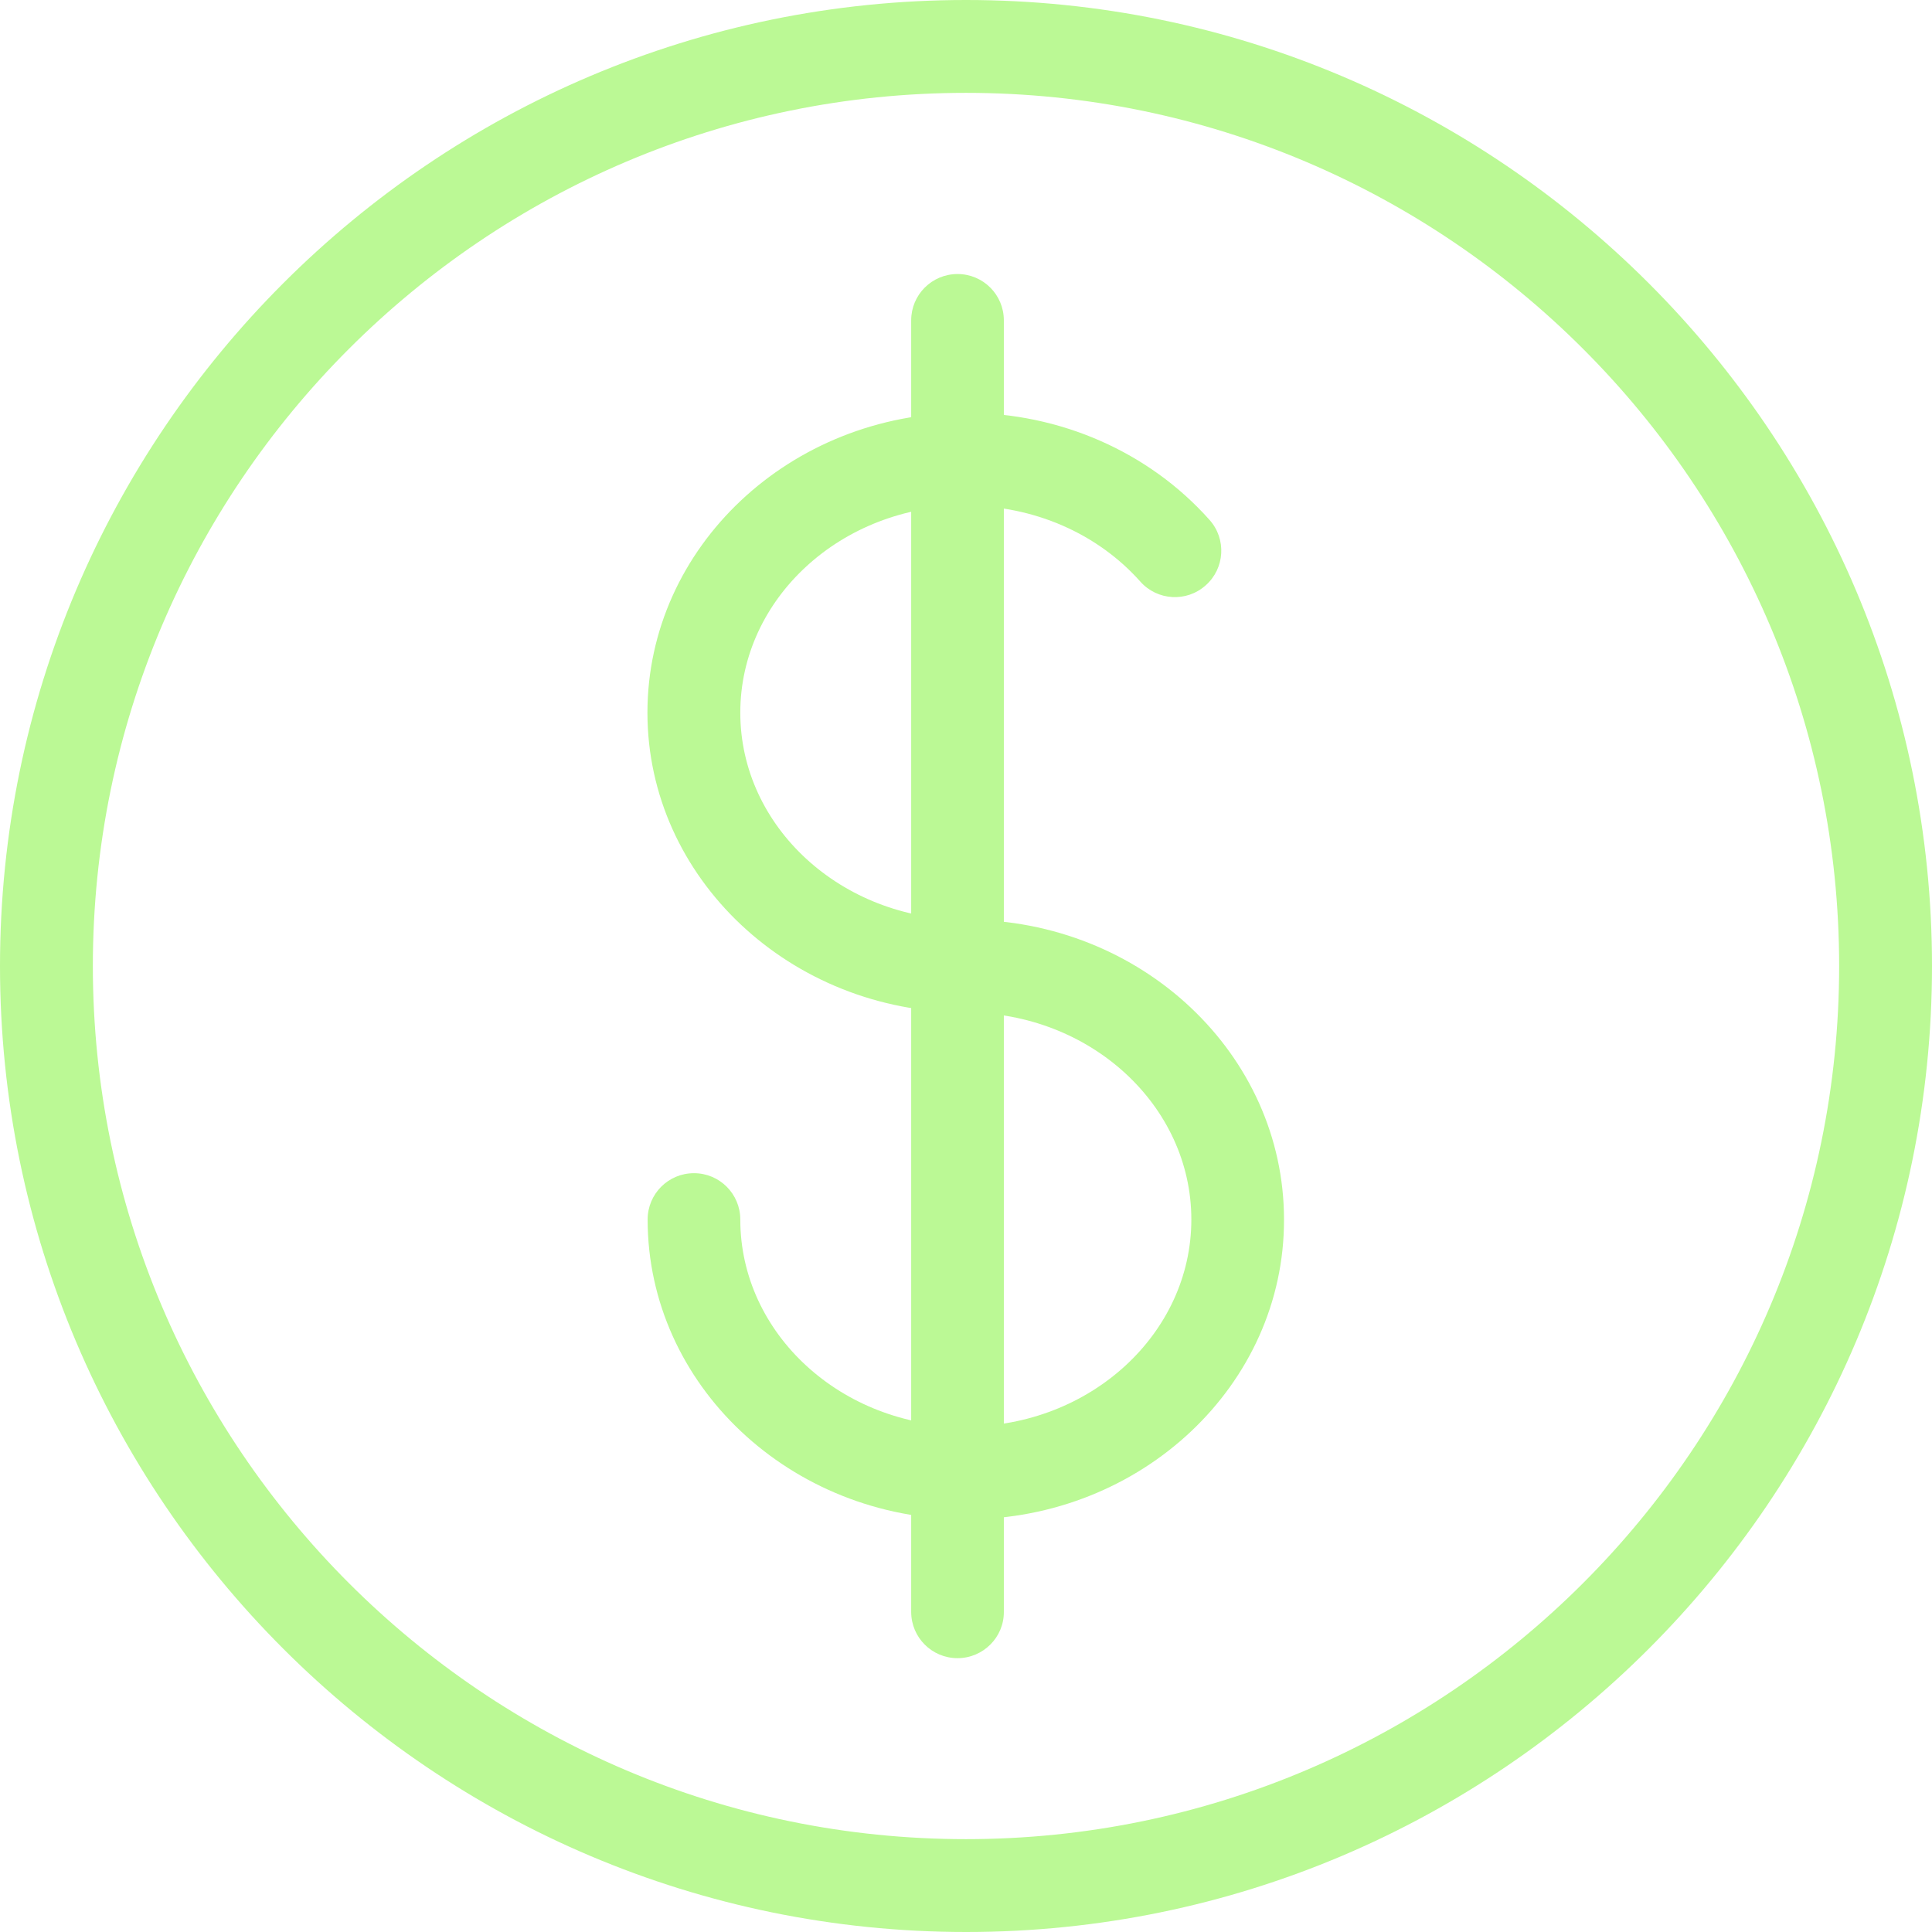
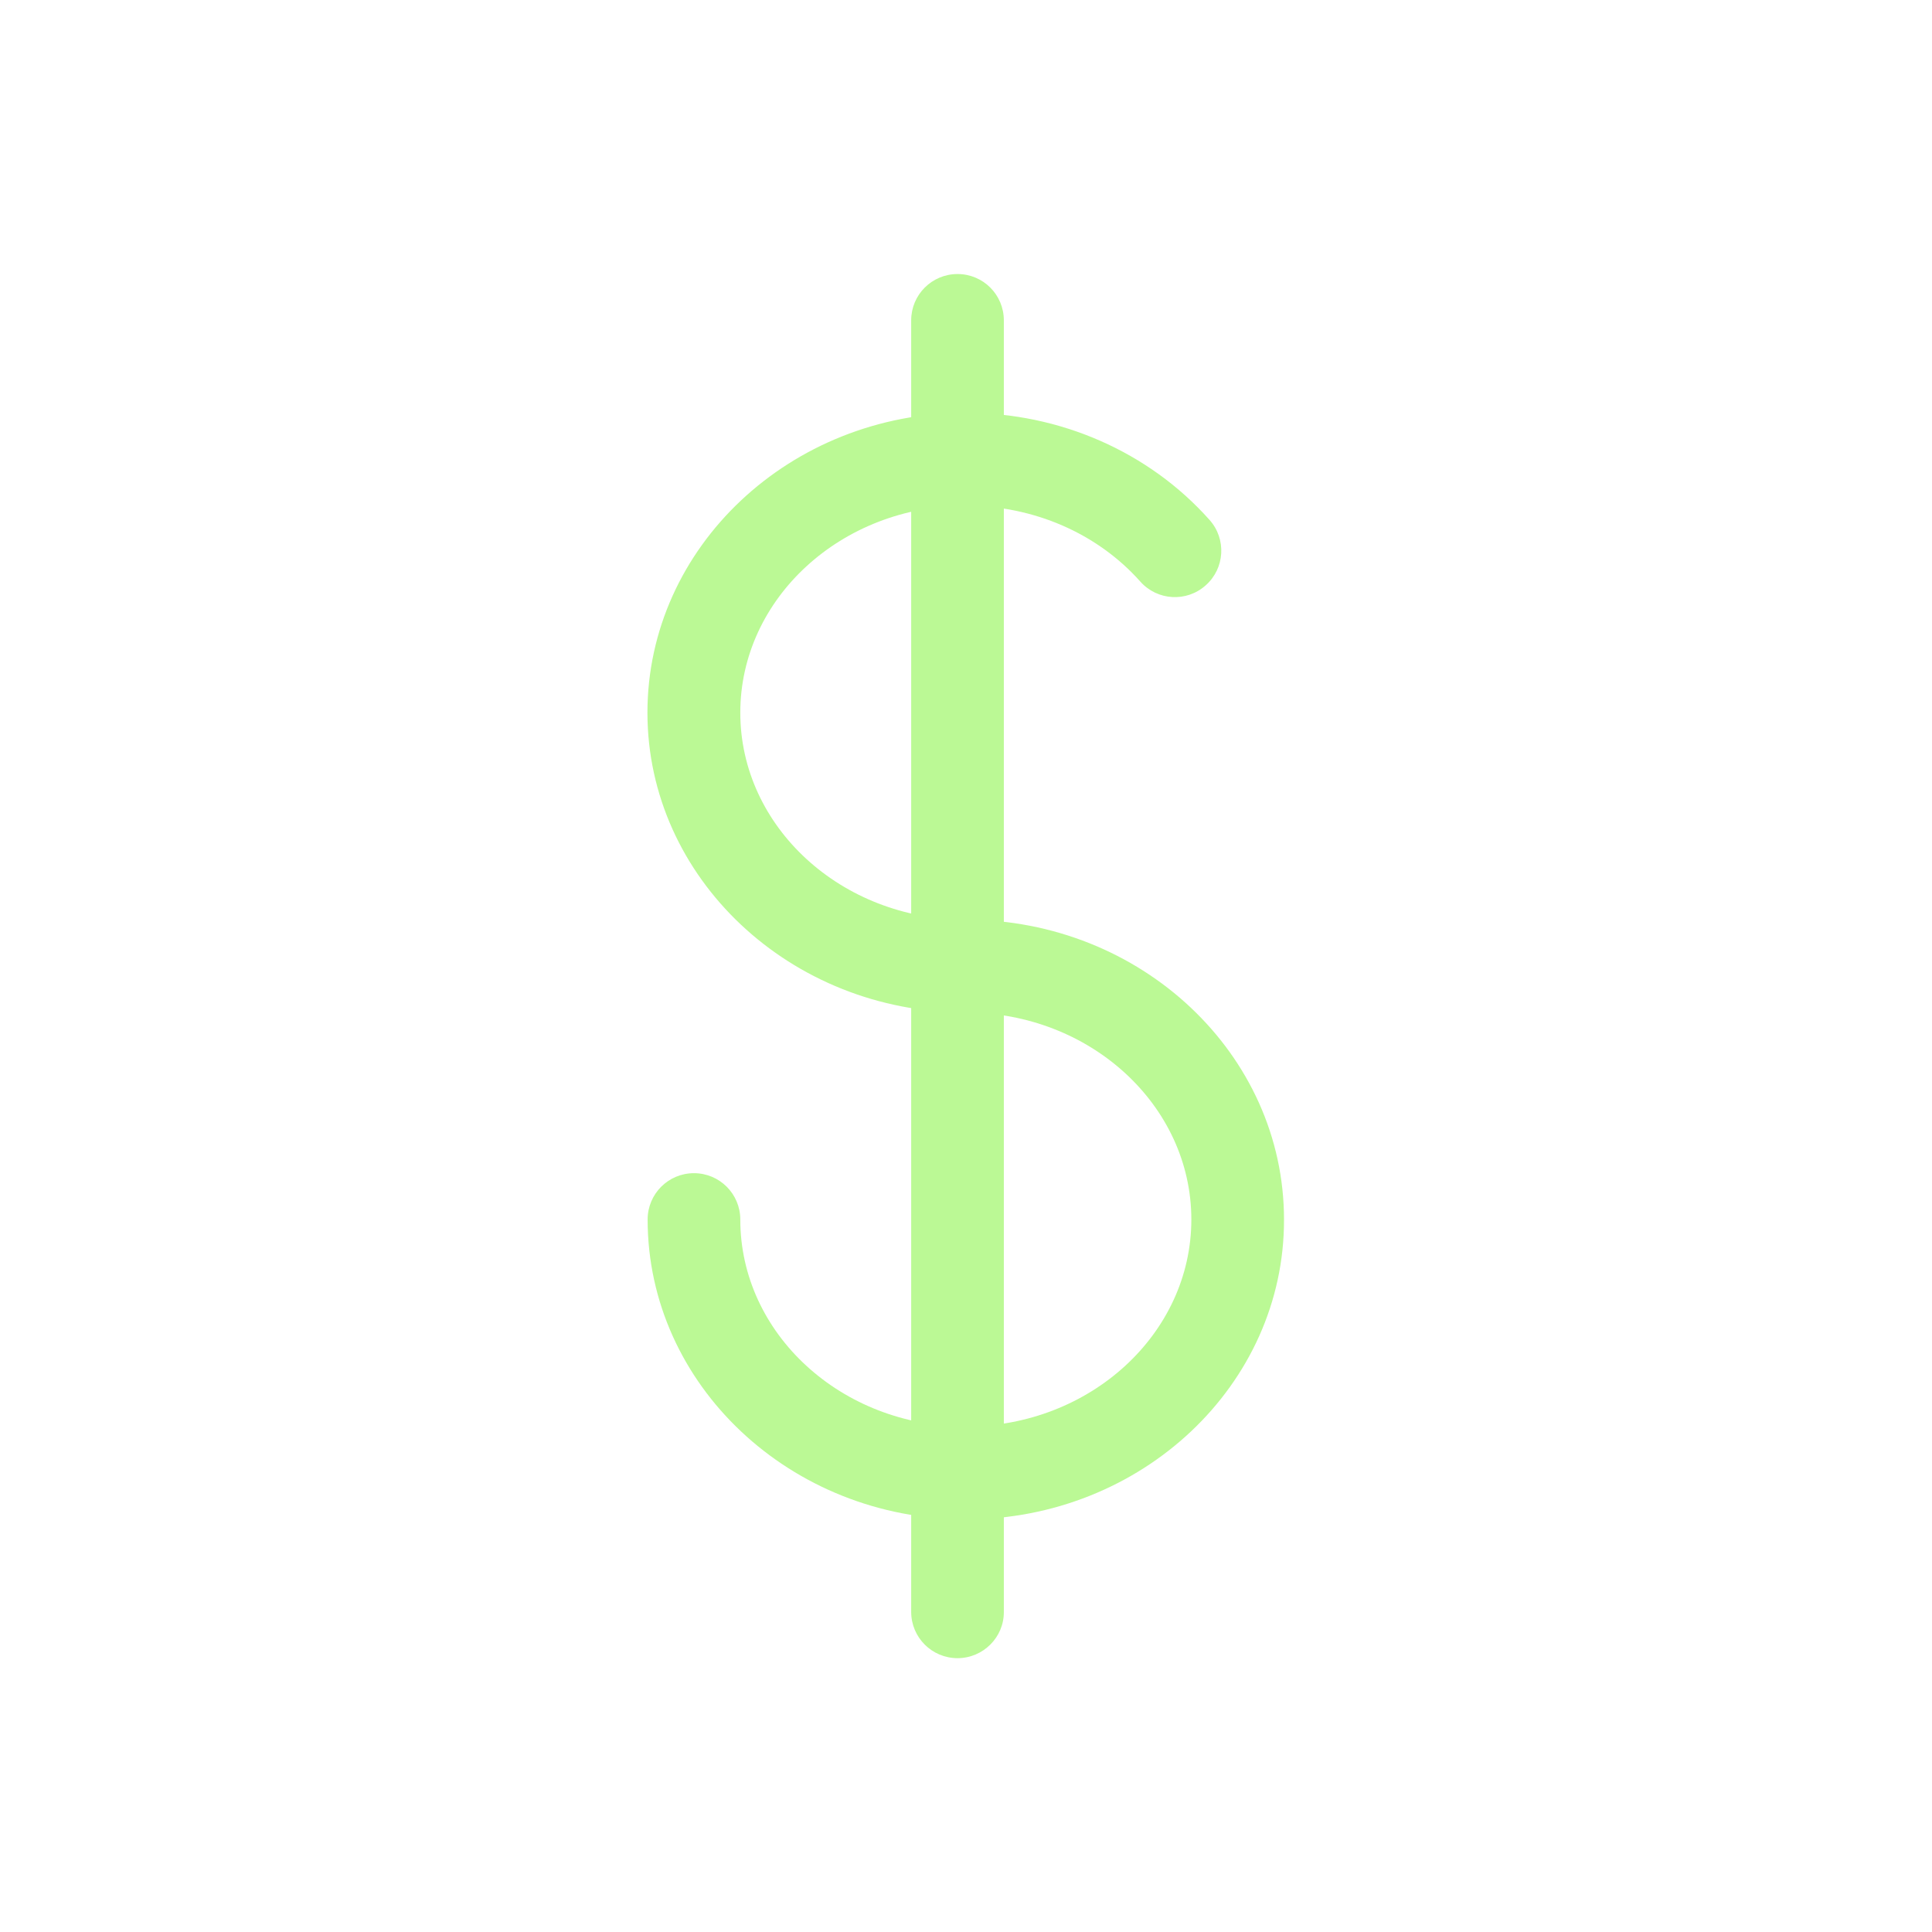
<svg xmlns="http://www.w3.org/2000/svg" width="80" height="80" viewBox="0 0 80 80" fill="none">
-   <path d="M40.008 80C17.943 80 0 62.057 0 40C0 17.943 17.943 0 40 0C62.057 0 80 17.943 80 40C80 62.057 62.057 80 40.008 80ZM40 3.845C20.065 3.845 3.845 20.065 3.845 40C3.845 59.935 20.065 76.155 40 76.155C59.935 76.155 76.155 59.935 76.155 40C76.155 20.065 59.935 3.845 40 3.845Z" fill="#BBF995" />
  <path d="M40 62.914C32.735 62.914 26.817 57.338 26.817 50.498C26.817 49.436 27.674 48.579 28.735 48.579C29.796 48.579 30.654 49.436 30.654 50.498C30.654 55.224 34.841 59.069 39.992 59.069C45.143 59.069 49.331 55.224 49.331 50.498C49.331 45.771 45.143 41.926 39.992 41.926C32.727 41.926 26.809 36.351 26.809 29.51C26.809 22.661 32.719 17.093 39.992 17.093C43.894 17.093 47.576 18.71 50.082 21.526C50.792 22.318 50.719 23.534 49.927 24.236C49.135 24.947 47.919 24.873 47.217 24.081C45.437 22.081 42.8 20.938 39.992 20.938C34.841 20.938 30.654 24.783 30.654 29.51C30.654 34.236 34.841 38.081 39.992 38.081C47.258 38.081 53.168 43.649 53.168 50.498C53.184 57.347 47.266 62.914 40 62.914Z" fill="#BBF995" />
  <path d="M39.649 68.661C38.588 68.661 37.73 67.804 37.73 66.743V13.265C37.73 12.204 38.588 11.347 39.649 11.347C40.71 11.347 41.567 12.204 41.567 13.265V66.743C41.575 67.796 40.71 68.661 39.649 68.661Z" fill="#BBF995" />
</svg>